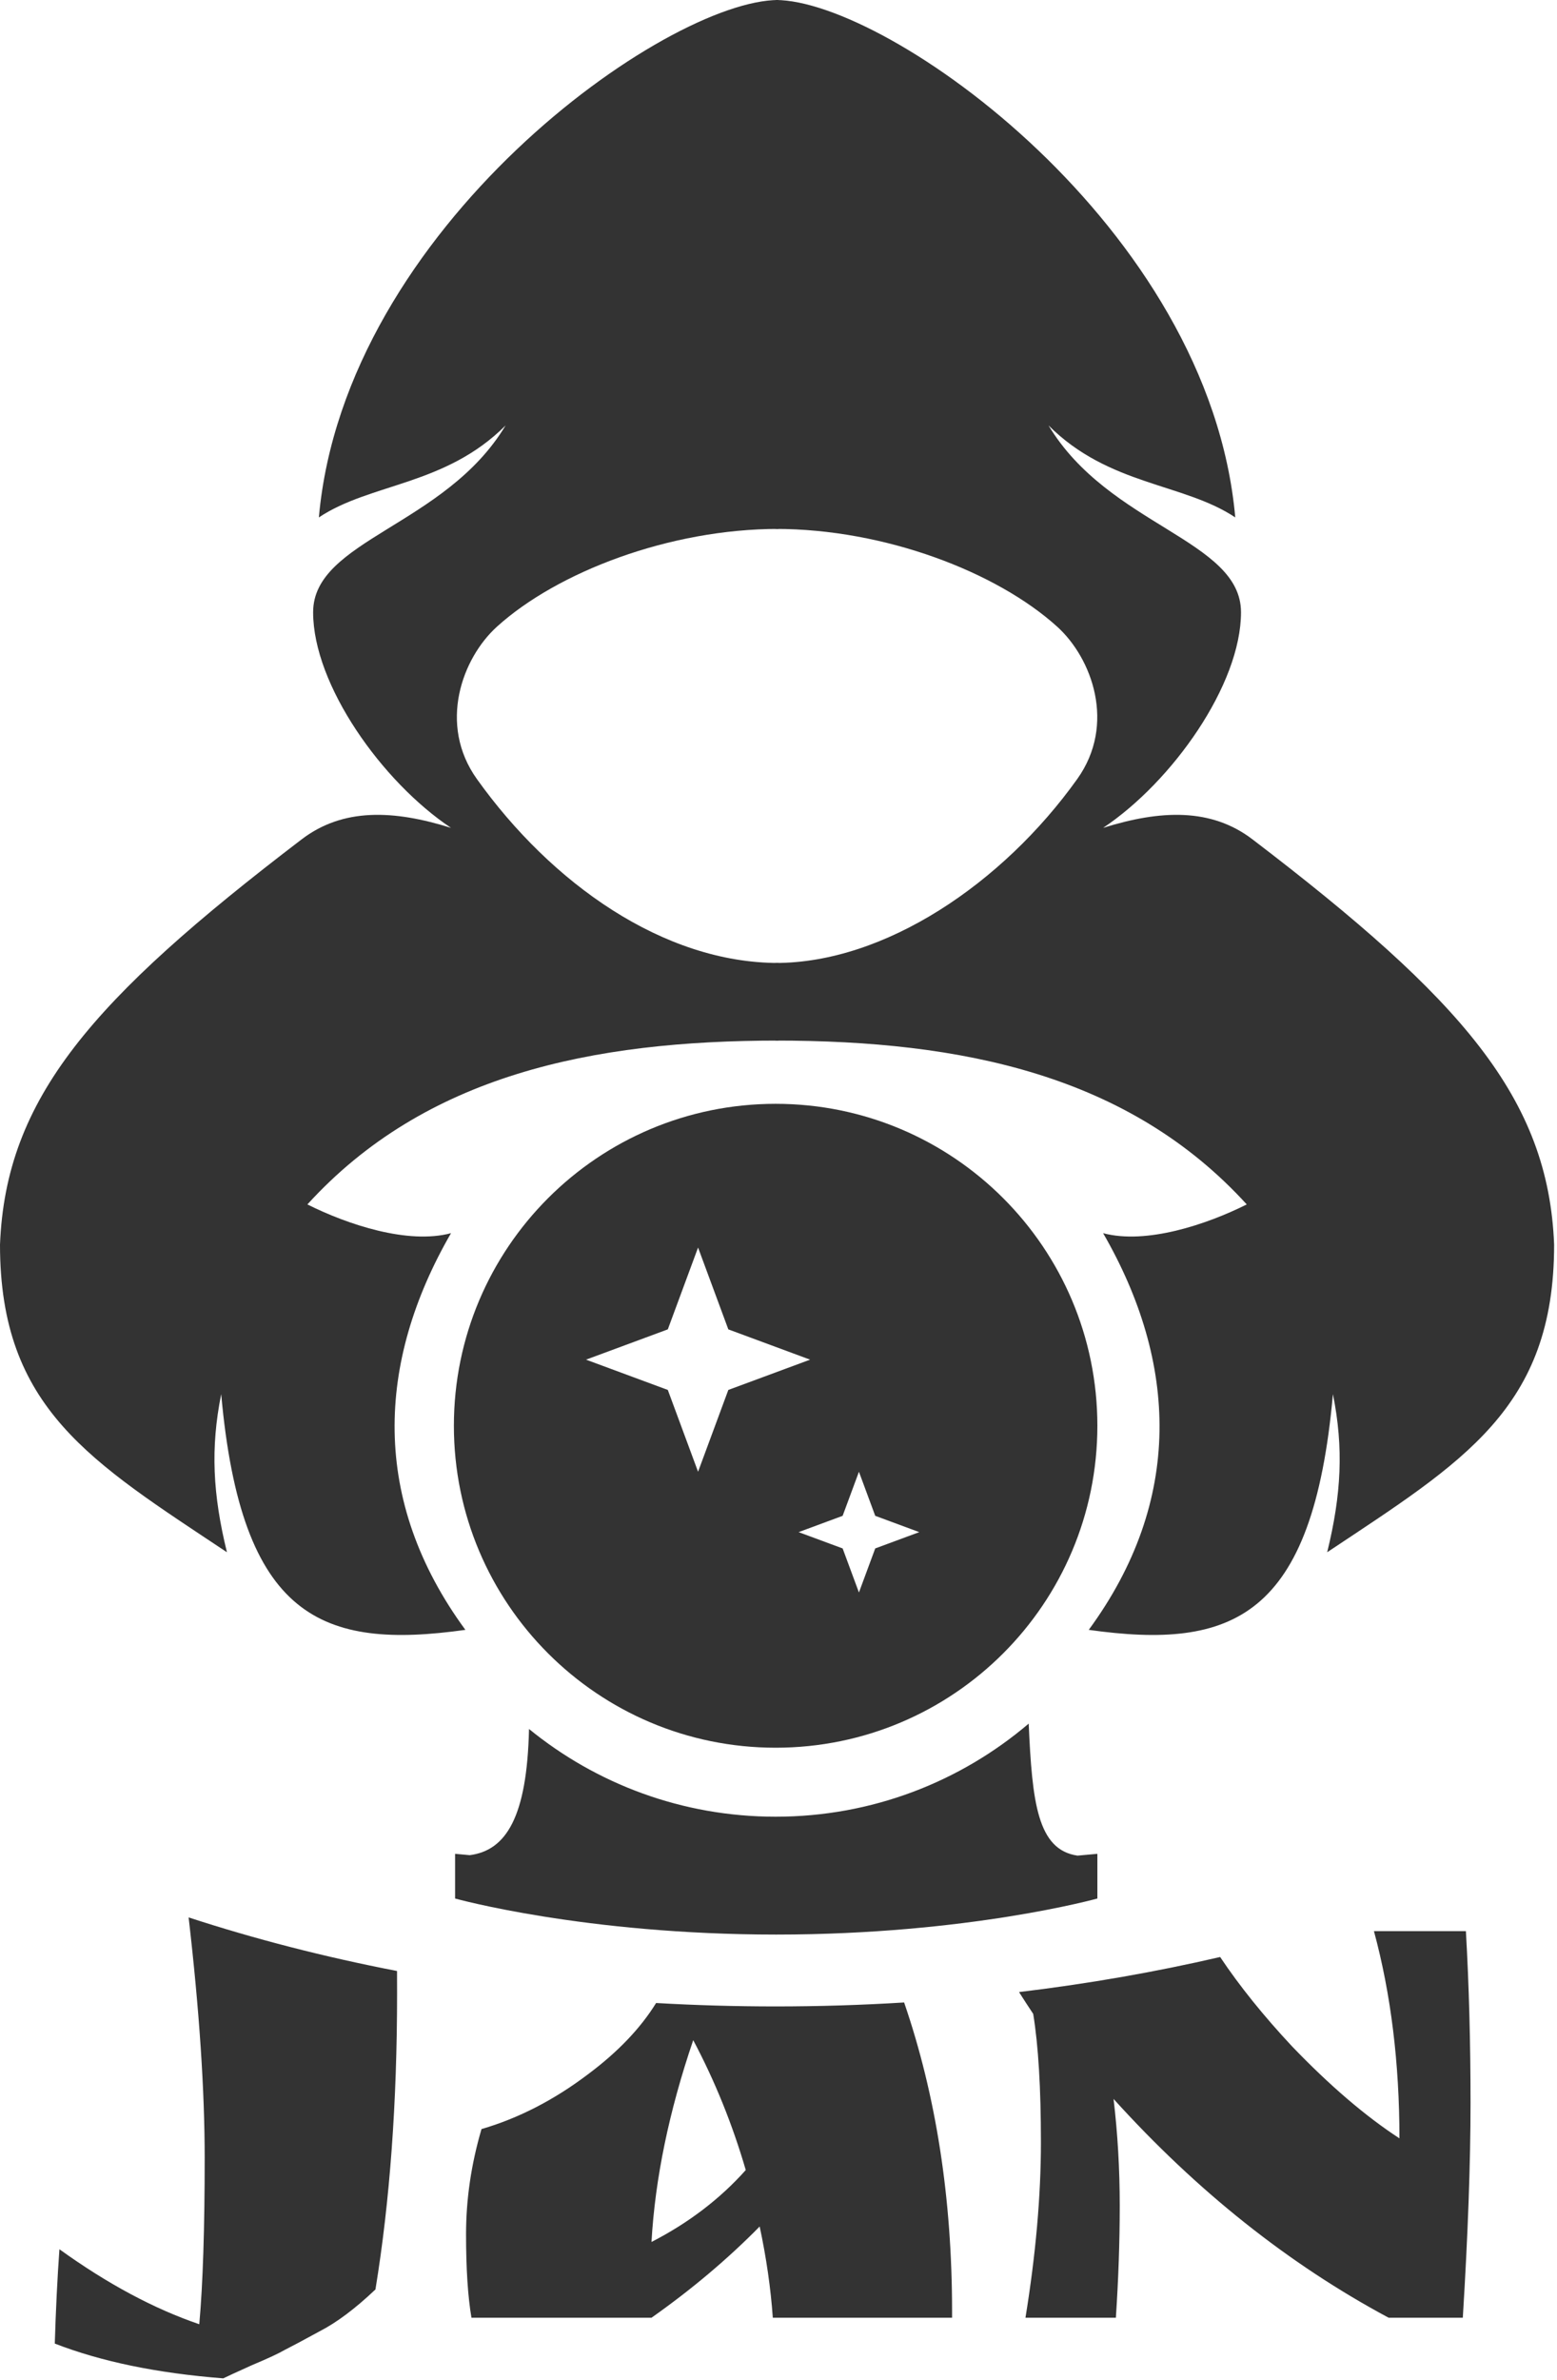
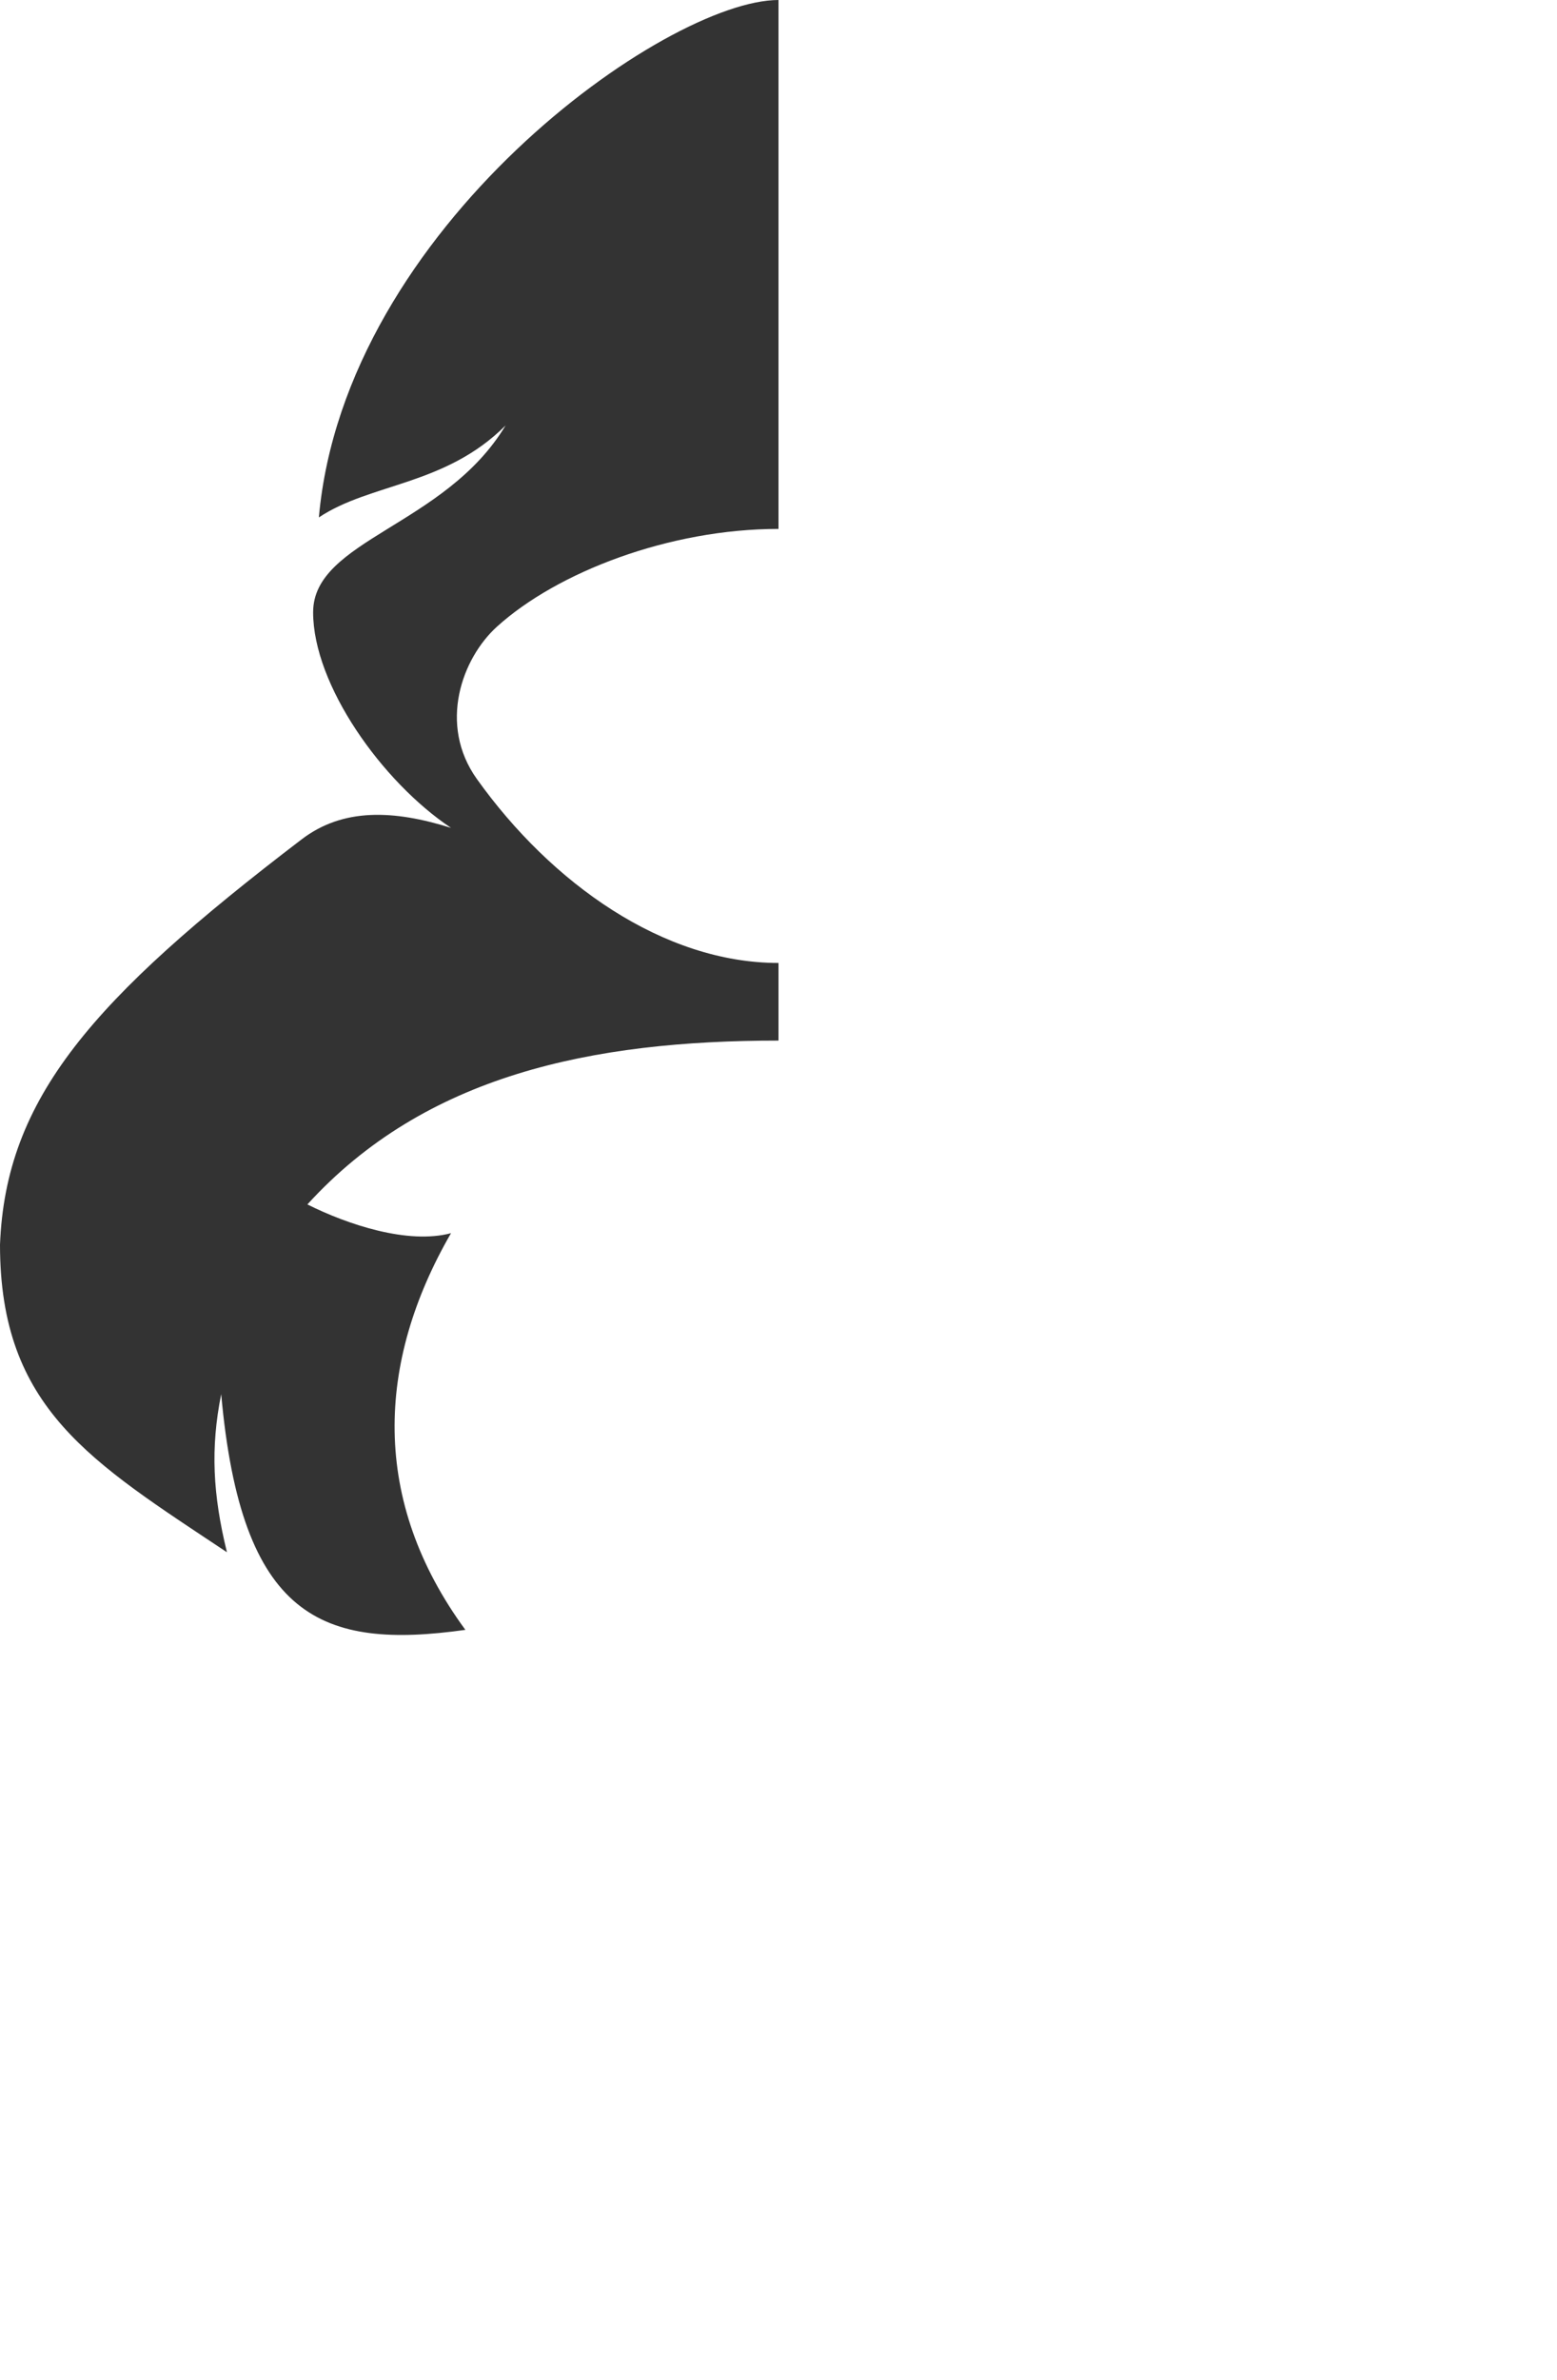
<svg xmlns="http://www.w3.org/2000/svg" width="271" height="414" viewBox="0 0 271 414" fill="none">
-   <path fill-rule="evenodd" clip-rule="evenodd" d="M32.831 333.518C34.695 349.655 35.626 363.604 35.626 375.366C35.626 387.649 35.313 397.287 34.685 404.281C26.795 401.591 18.681 397.242 10.343 391.235C9.984 396.256 9.715 401.725 9.536 407.643C17.605 410.781 27.378 412.798 38.854 413.695C39.392 413.426 41.051 412.664 43.83 411.409C46.61 410.243 48.537 409.346 49.613 408.719C50.689 408.181 52.706 407.105 55.665 405.491C58.624 403.967 61.852 401.546 65.348 398.229C67.859 382.897 69.114 365.727 69.114 346.72C69.114 345.358 69.111 344.064 69.104 342.838C56.431 340.392 44.297 337.26 32.831 333.518ZM114.196 348.406C111.483 352.798 107.54 356.925 102.366 360.785C96.449 365.268 90.262 368.451 83.807 370.334C82.014 376.431 81.117 382.528 81.117 388.624C81.117 394.632 81.431 399.473 82.059 403.149H113.394C120.388 398.218 126.664 392.928 132.223 387.28C133.388 392.749 134.151 398.039 134.509 403.149H165.711V402.073C165.711 382.411 162.929 364.491 157.365 348.312C150.017 348.767 142.555 349 135 349C127.979 349 121.039 348.799 114.196 348.406ZM177.366 346.502C178.143 347.733 178.964 348.997 179.83 350.295C180.726 355.764 181.175 363.206 181.175 372.62C181.175 381.945 180.278 392.121 178.485 403.149H194.22C194.668 396.425 194.893 389.925 194.893 383.648C194.893 377.283 194.534 371.096 193.817 365.089C208.341 381.138 224.301 393.825 241.695 403.149H254.605C255.502 388.624 255.95 376.162 255.95 365.761C255.95 355.271 255.681 345.319 255.143 335.905H239.139C242.098 346.843 243.577 358.858 243.577 371.948C237.66 368.093 231.429 362.758 224.883 355.944C219.915 350.631 215.744 345.451 212.369 340.403C201.148 343.004 189.447 345.056 177.366 346.502ZM129.802 377.462C127.471 369.482 124.423 361.951 120.657 354.868C116.443 367.241 114.022 378.941 113.394 389.969C119.85 386.652 125.319 382.483 129.802 377.462Z" fill="#333333" />
  <path d="M55.5 90C60 39.5 116 0 135.5 0V92C116.5 92 97 99.5 86.5 109C80.419 114.502 76.214 126 83 135.5C96 153.7 115.5 167.5 135.5 167.5V181C103 181 74 187 53.5 209.5C60.5 213 71 216.5 78.5 214.5C65.5 237 64.5 261 81 283.5C56 287 42 281.5 38.5 242.5C36.615 251.888 37.037 259.952 39.5 270C15.844 254.257 0 245 0 216.5C1 191 16.019 173.837 52.5 146C59.708 140.5 68.516 140.868 78.5 144C66.5 136 54.5 119.121 54.5 106.5C54.5 93.879 77.5 91.5 88 74C77.5 84.5 64.5 84 55.5 90Z" fill="#333333" />
-   <path d="M215 90C210.5 39.5 154.5 0 135 0V92C154 92 173.5 99.5 184 109C190.081 114.502 194.286 126 187.5 135.5C174.5 153.7 154 167.5 135 167.5V181C167.5 181 196.5 187 217 209.5C210 213 199.5 216.5 192 214.5C205 237 206 261 189.5 283.5C214.5 287 228.5 281.5 232 242.5C233.885 251.888 233.463 259.952 231 270C254.656 254.257 270.5 245 270.5 216.5C269.5 191 254.481 173.837 218 146C210.792 140.5 201.985 140.868 192 144C204 136 216 119.121 216 106.5C216 93.879 193 91.5 182.5 74C193 84.5 206 84 215 90Z" fill="#333333" />
-   <path fill-rule="evenodd" clip-rule="evenodd" d="M92.076 300.743C91.73 316.04 88.099 321.872 81.758 322.69C80.127 322.543 79.209 322.456 79.209 322.456V330.23C79.209 330.23 101.709 336.5 135.104 336.5C168.5 336.5 191 330.23 191 330.23V322.456C191 322.456 189.738 322.576 187.544 322.77C180.57 321.76 179.649 313.485 179.047 299.808C167.181 309.906 151.802 316 135 316C118.723 316 103.781 310.281 92.076 300.743Z" fill="#333333" />
-   <path fill-rule="evenodd" clip-rule="evenodd" d="M191 248C191 278.928 165.928 304 135 304C104.072 304 79 278.928 79 248C79 217.072 104.072 192 135 192C165.928 192 191 217.072 191 248ZM121.5 217L126.767 231.233L141 236.5L126.767 241.767L121.5 256L116.233 241.767L102 236.5L116.233 231.233L121.5 217ZM152.336 263.664L149.5 256L146.664 263.664L139 266.5L146.664 269.336L149.5 277L152.336 269.336L160 266.5L152.336 263.664Z" fill="#333333" />
</svg>